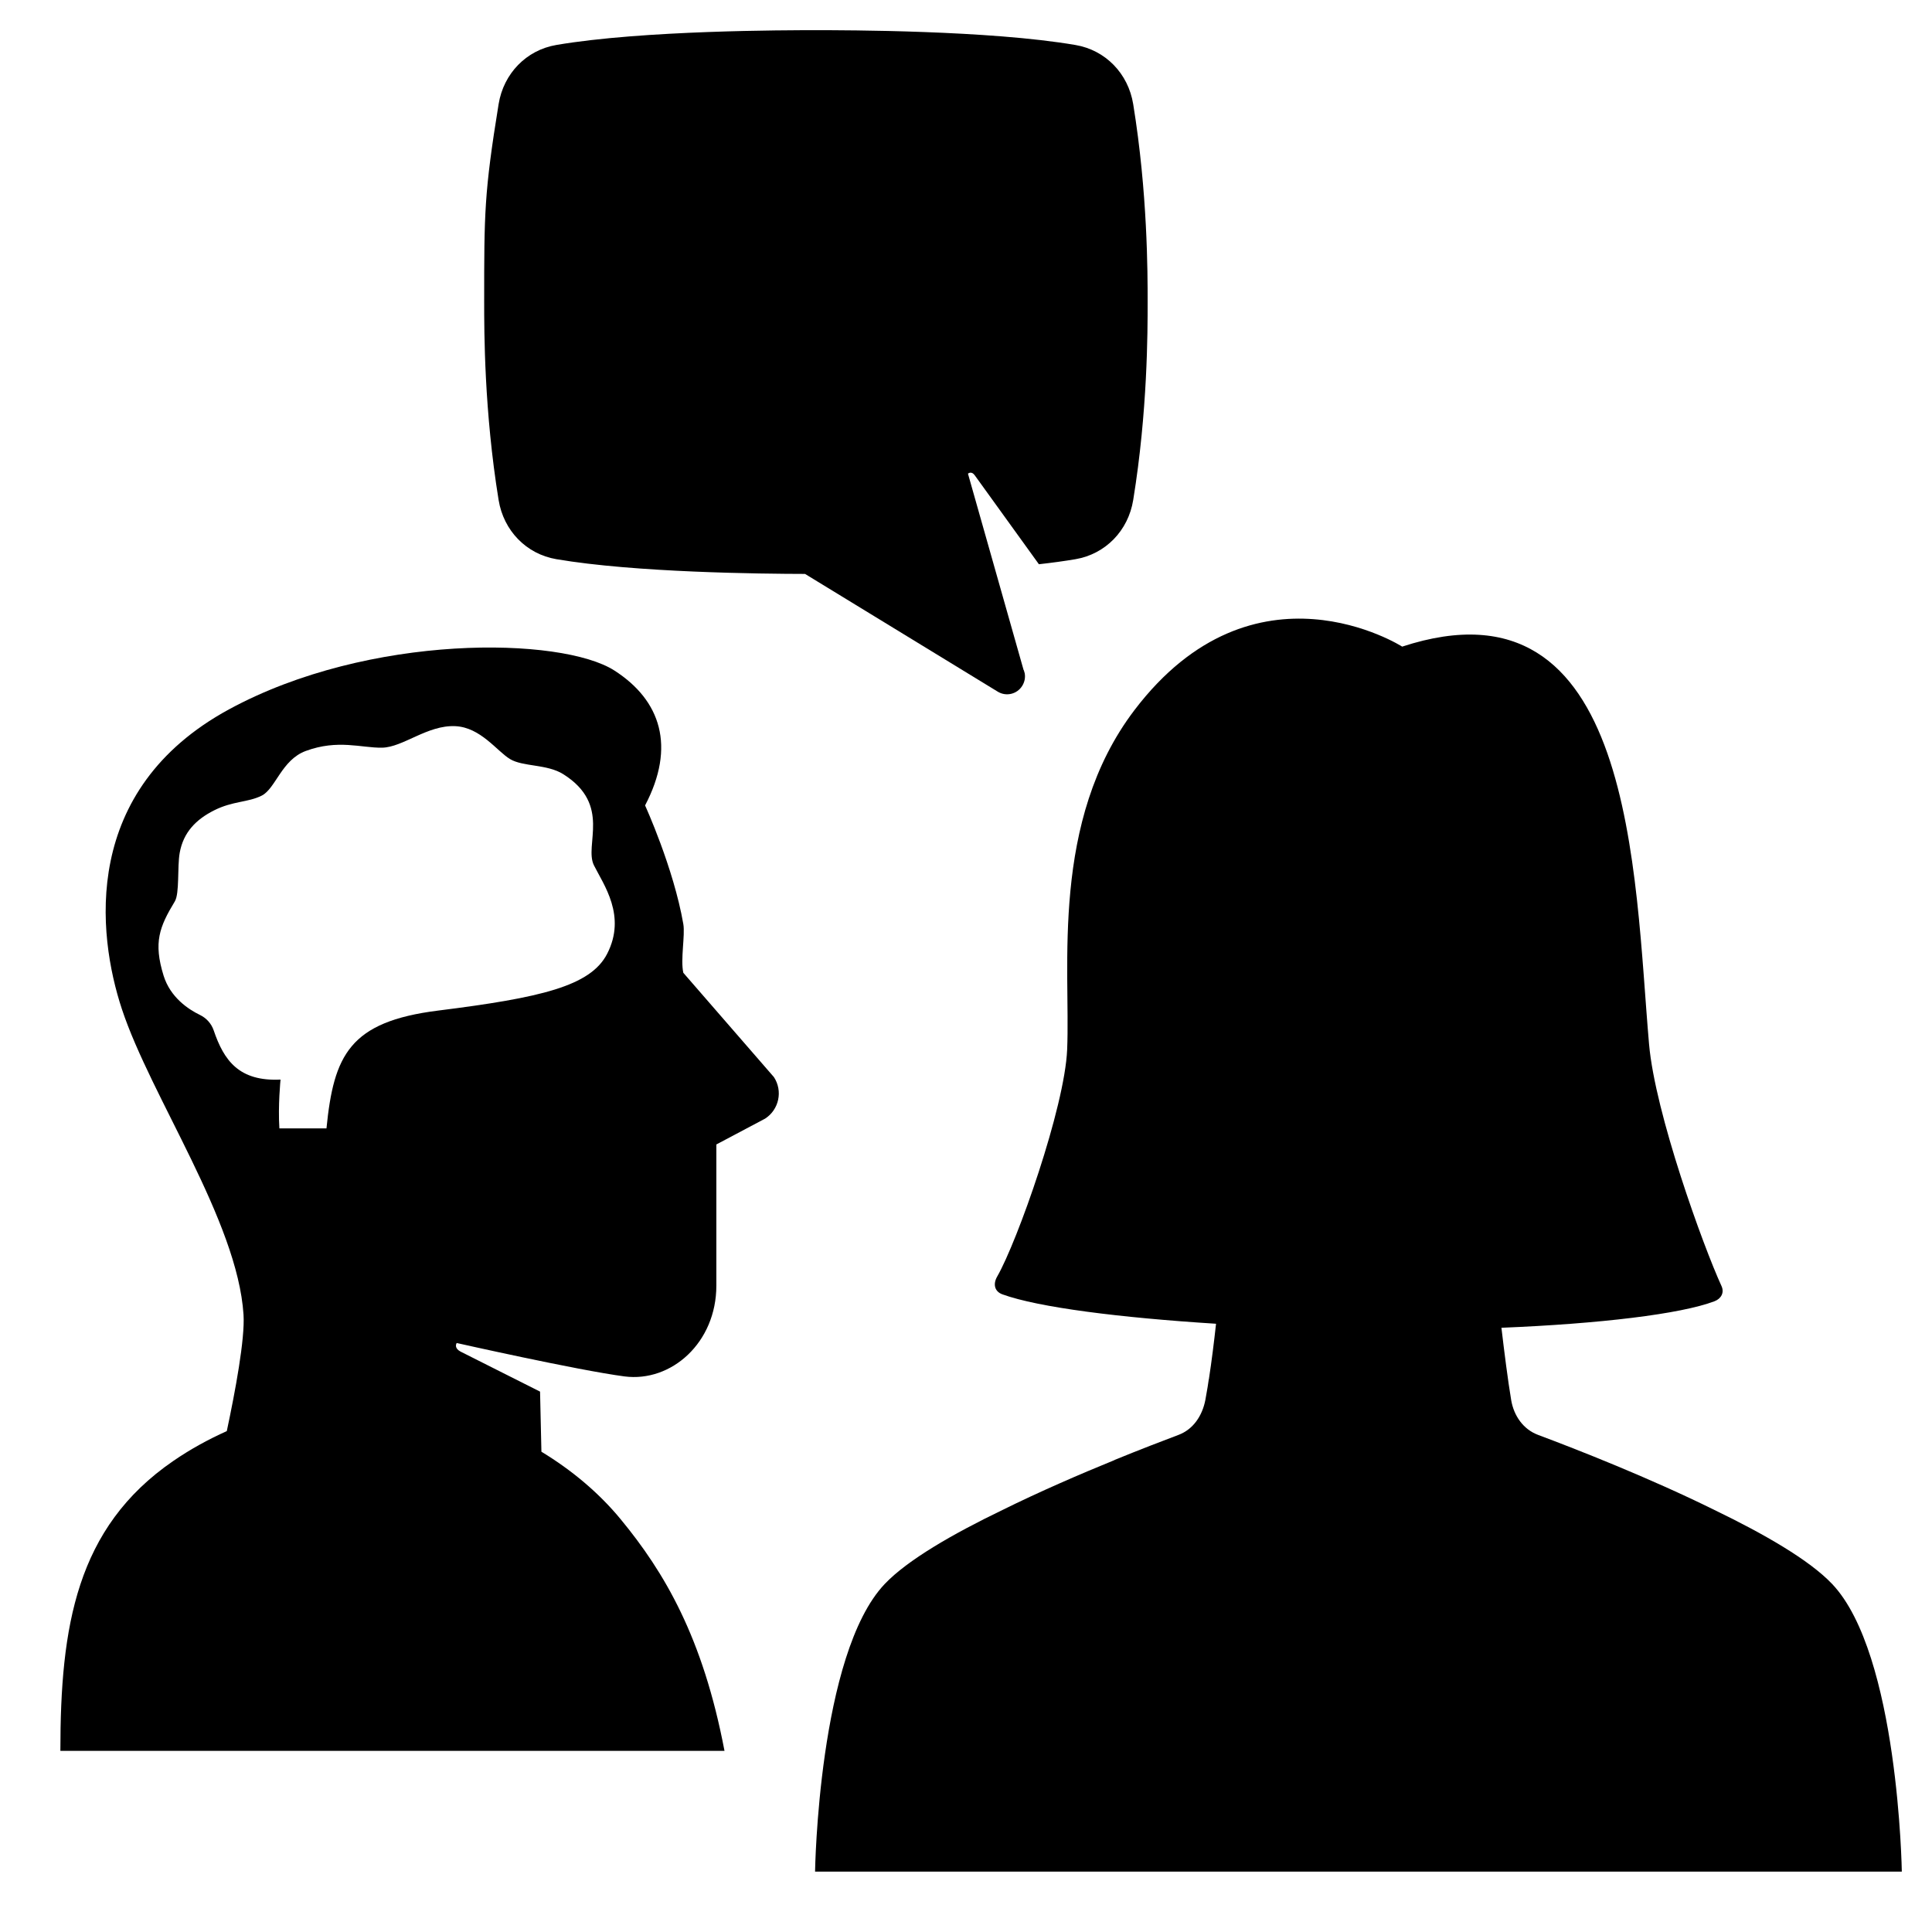
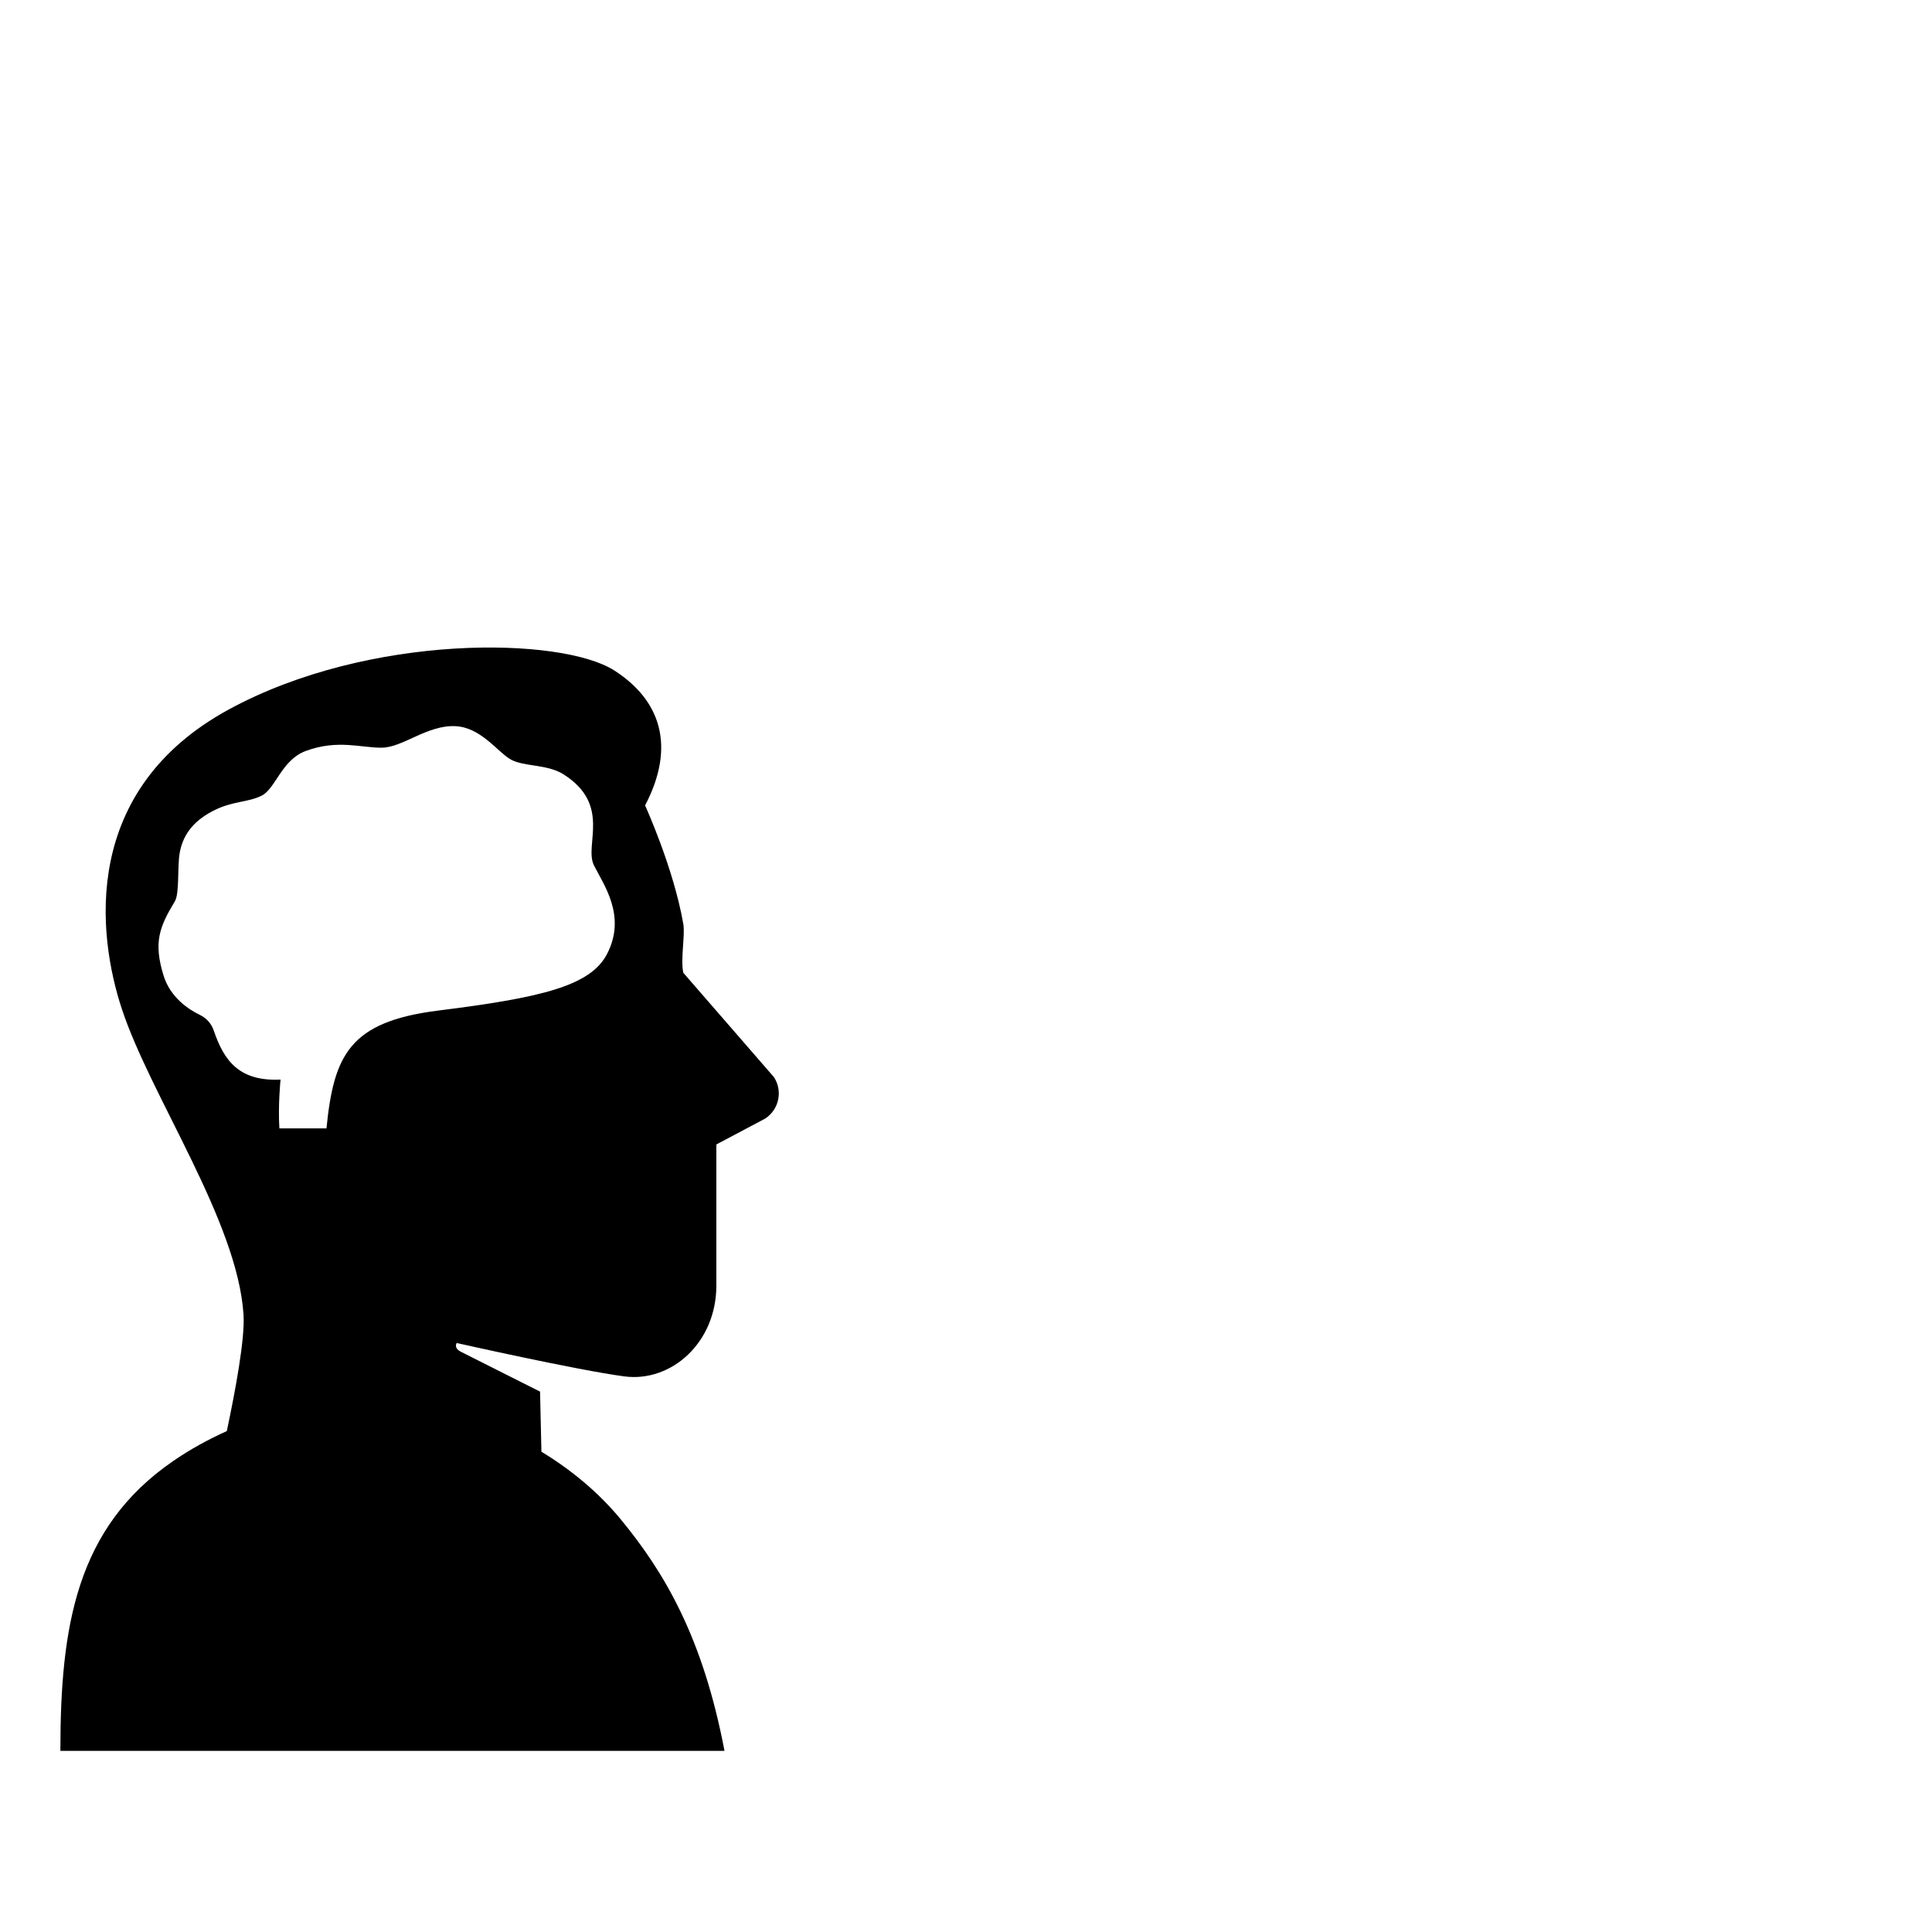
<svg xmlns="http://www.w3.org/2000/svg" style="enable-background:new 0 0 64 64;" version="1.1" viewBox="0 0 64 64" x="0px" xml:space="preserve" y="0px">
  <style type="text/css">
	.st0{fill:none;}
	.st1{fill:#FFFFFF;}
</style>
  <g id="Box">
    <rect class="st0" height="64" width="64" />
  </g>
  <g id="Icon">
    <g>
-       <path d="M60.691,52.47c-0.751-0.791-2.248-1.653-3.894-2.448c-2.156-1.066-4.564-2.01-5.848-2.49    c-0.491-0.184-0.802-0.635-0.889-1.152c-0.108-0.642-0.229-1.594-0.323-2.396c3.25-0.132,5.939-0.453,7.057-0.878    c0.221-0.084,0.333-0.287,0.234-0.502c-0.612-1.334-2.201-5.723-2.401-8.016c-0.491-5.626-0.47-15.694-8.178-13.168    c0,0-4.895-3.127-8.87,2.105c-2.797,3.681-2.115,8.534-2.228,11.241c-0.08,1.925-1.655,6.37-2.318,7.521    c-0.141,0.245-0.093,0.493,0.173,0.59c1.2,0.435,3.901,0.773,7.077,0.974c-0.063,0.573-0.145,1.242-0.238,1.843h-0.003    c-0.013,0.091-0.025,0.166-0.038,0.253c-0.025,0.149-0.05,0.3-0.076,0.434c-0.101,0.515-0.398,0.968-0.889,1.152    c-0.539,0.202-1.283,0.489-2.117,0.829c0.002,0.001,0.003,0.001,0.005,0.002c-1.15,0.469-2.477,1.042-3.725,1.659    c-1.646,0.794-3.142,1.656-3.894,2.448C27.107,54.788,27,62,27,62c3.584,0,31.935,0,36,0C63,62,62.893,54.788,60.691,52.47z" />
-       <path d="M33.862,22.721c0.081-0.13,0.108-0.277,0.083-0.417l-0.03-0.105l-0.005,0.003l-1.845-6.511c0,0,0.115-0.105,0.227,0.057    l2.123,2.943c0.428-0.048,0.838-0.103,1.213-0.167c0.992-0.17,1.746-0.943,1.911-1.96c0.478-2.94,0.478-5.577,0.478-6.556    s0-3.616-0.478-6.557c-0.165-1.017-0.919-1.791-1.911-1.96C32.761,1,27.983,1,27.028,1c-0.955,0-5.733,0-8.6,0.49    c-0.991,0.169-1.746,0.943-1.911,1.96c-0.478,2.941-0.478,3.615-0.478,6.557c0,0.98,0,3.616,0.478,6.556    c0.165,1.017,0.919,1.791,1.911,1.96c2.607,0.445,6.784,0.486,8.24,0.489l6.372,3.893C33.319,23.084,33.687,23.001,33.862,22.721z    " />
      <path d="M22.636,32.225c-0.099-0.437,0.064-1.245,0-1.614c-0.323-1.866-1.267-3.93-1.267-3.93    c1.021-1.948,0.523-3.479-1.015-4.468c-1.751-1.126-8.121-1.241-12.769,1.286c-4.903,2.666-4.372,7.434-3.547,9.929    c0.96,2.903,3.83,7.018,4.029,10.121c0.052,0.803-0.277,2.555-0.554,3.858c-0.605,0.272-1.202,0.596-1.78,0.994    C2.523,50.609,2,53.885,2,58h22c-0.717-3.77-1.998-5.926-3.442-7.676c-0.72-0.873-1.617-1.624-2.623-2.234l-0.045-1.991    l-2.638-1.328c-0.204-0.111-0.145-0.246-0.123-0.282c0,0,4.005,0.902,5.555,1.106c1.555,0.204,3.046-1.119,3.046-3.007    c0-2.072,0-4.676,0-4.676l1.615-0.856c0.462-0.299,0.593-0.916,0.292-1.376L22.636,32.225z M20.112,31.597    c-0.552,1.072-2.196,1.453-5.6,1.88c-2.935,0.368-3.456,1.477-3.697,3.902h-1.56c-0.049-0.757,0.038-1.616,0.038-1.616    c-1.372,0.064-1.873-0.625-2.214-1.63c-0.077-0.226-0.241-0.408-0.456-0.512c-0.384-0.186-0.98-0.58-1.204-1.302    c-0.341-1.101-0.139-1.614,0.372-2.459c0.16-0.264,0.079-1.135,0.161-1.604c0.121-0.689,0.549-1.114,1.139-1.411    c0.624-0.315,1.12-0.259,1.579-0.489c0.458-0.23,0.66-1.185,1.458-1.479c1.068-0.394,1.837-0.099,2.526-0.109    c0.698-0.011,1.504-0.757,2.431-0.713c0.835,0.04,1.375,0.826,1.807,1.088c0.432,0.263,1.227,0.162,1.769,0.504    c1.61,1.015,0.679,2.35,1.015,3.02C19.995,29.306,20.76,30.338,20.112,31.597z" />
    </g>
  </g>
</svg>